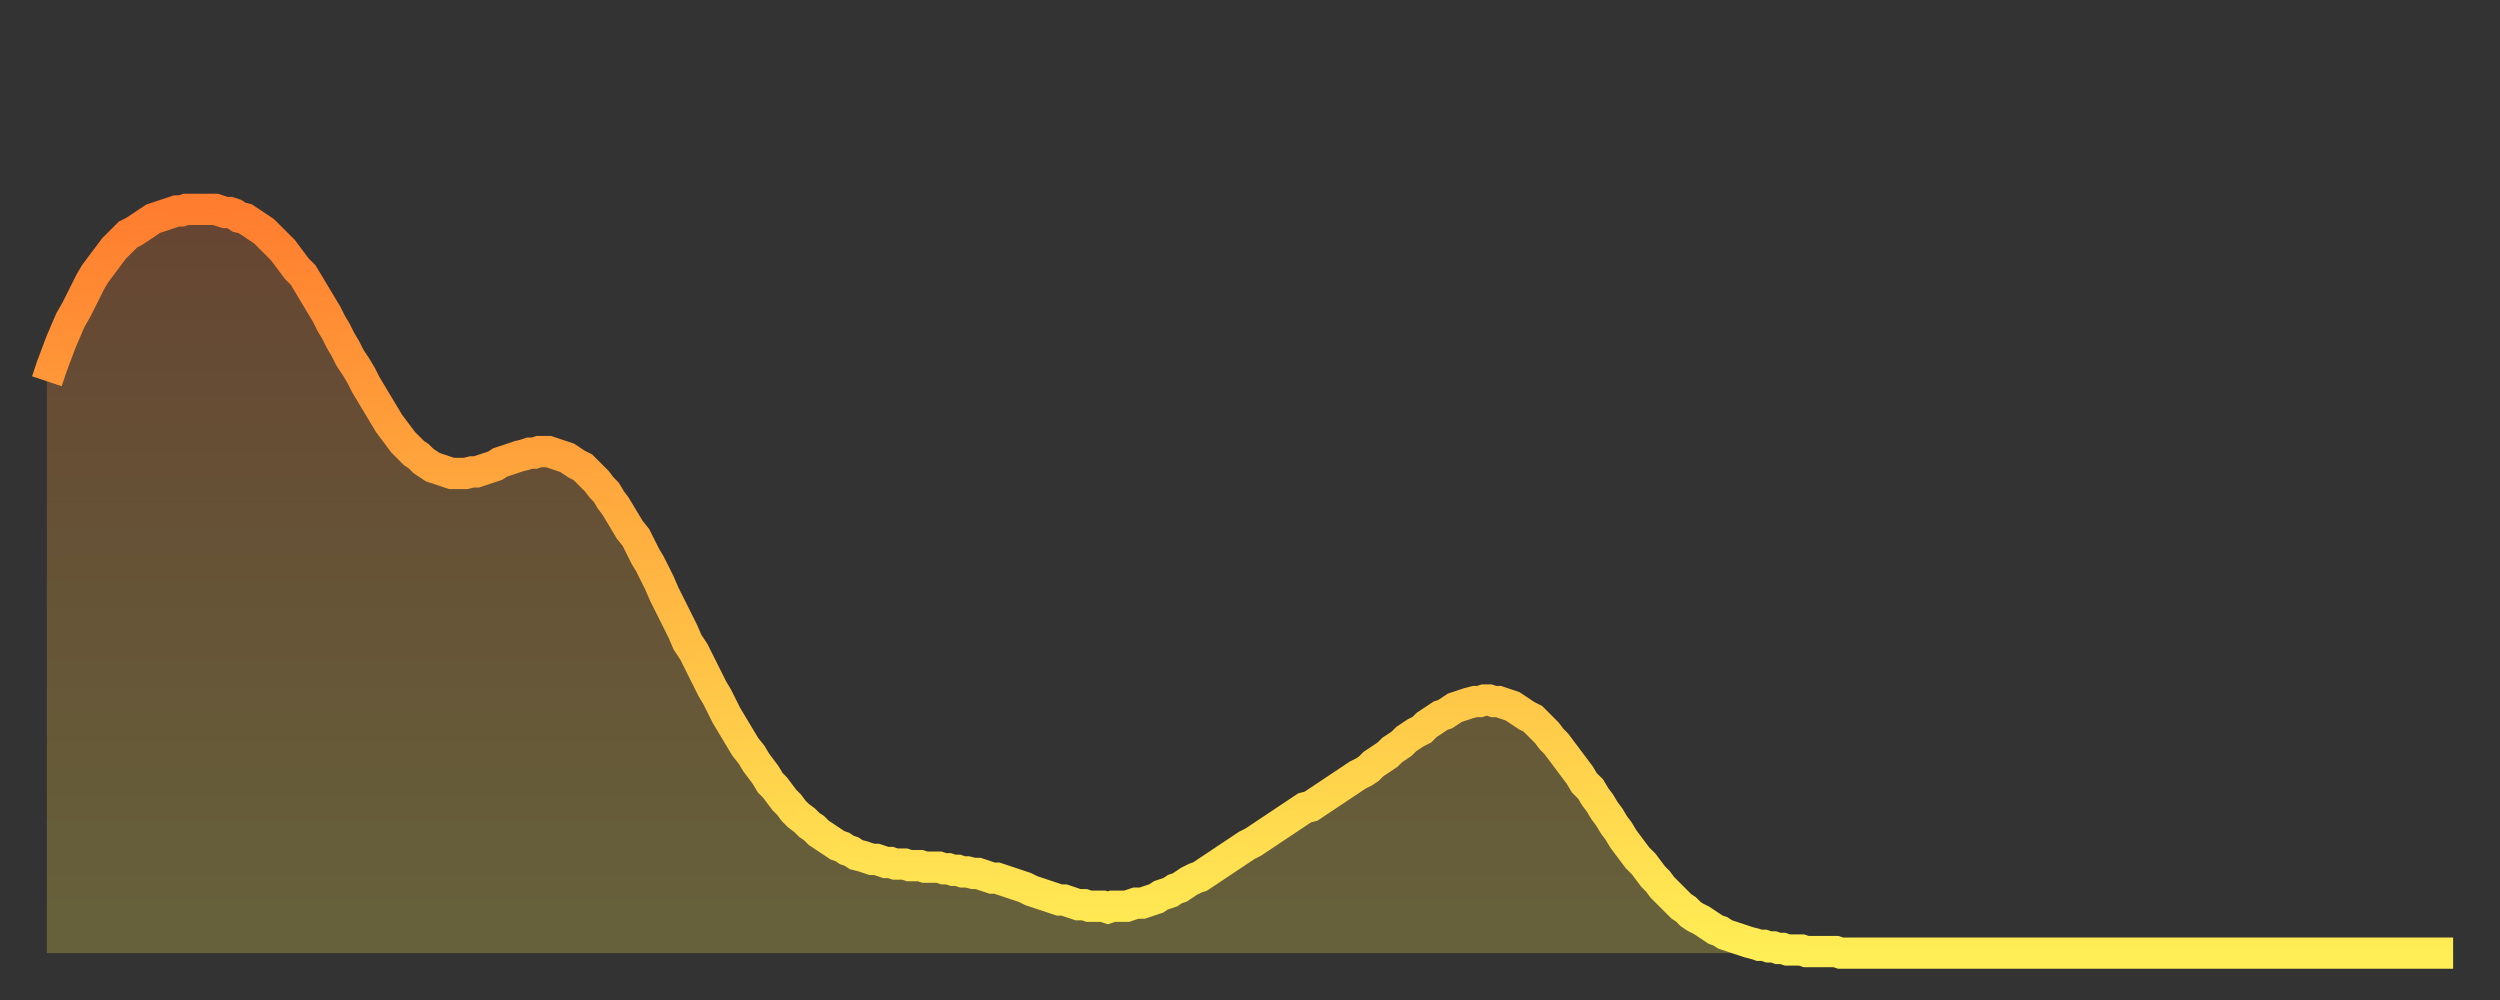
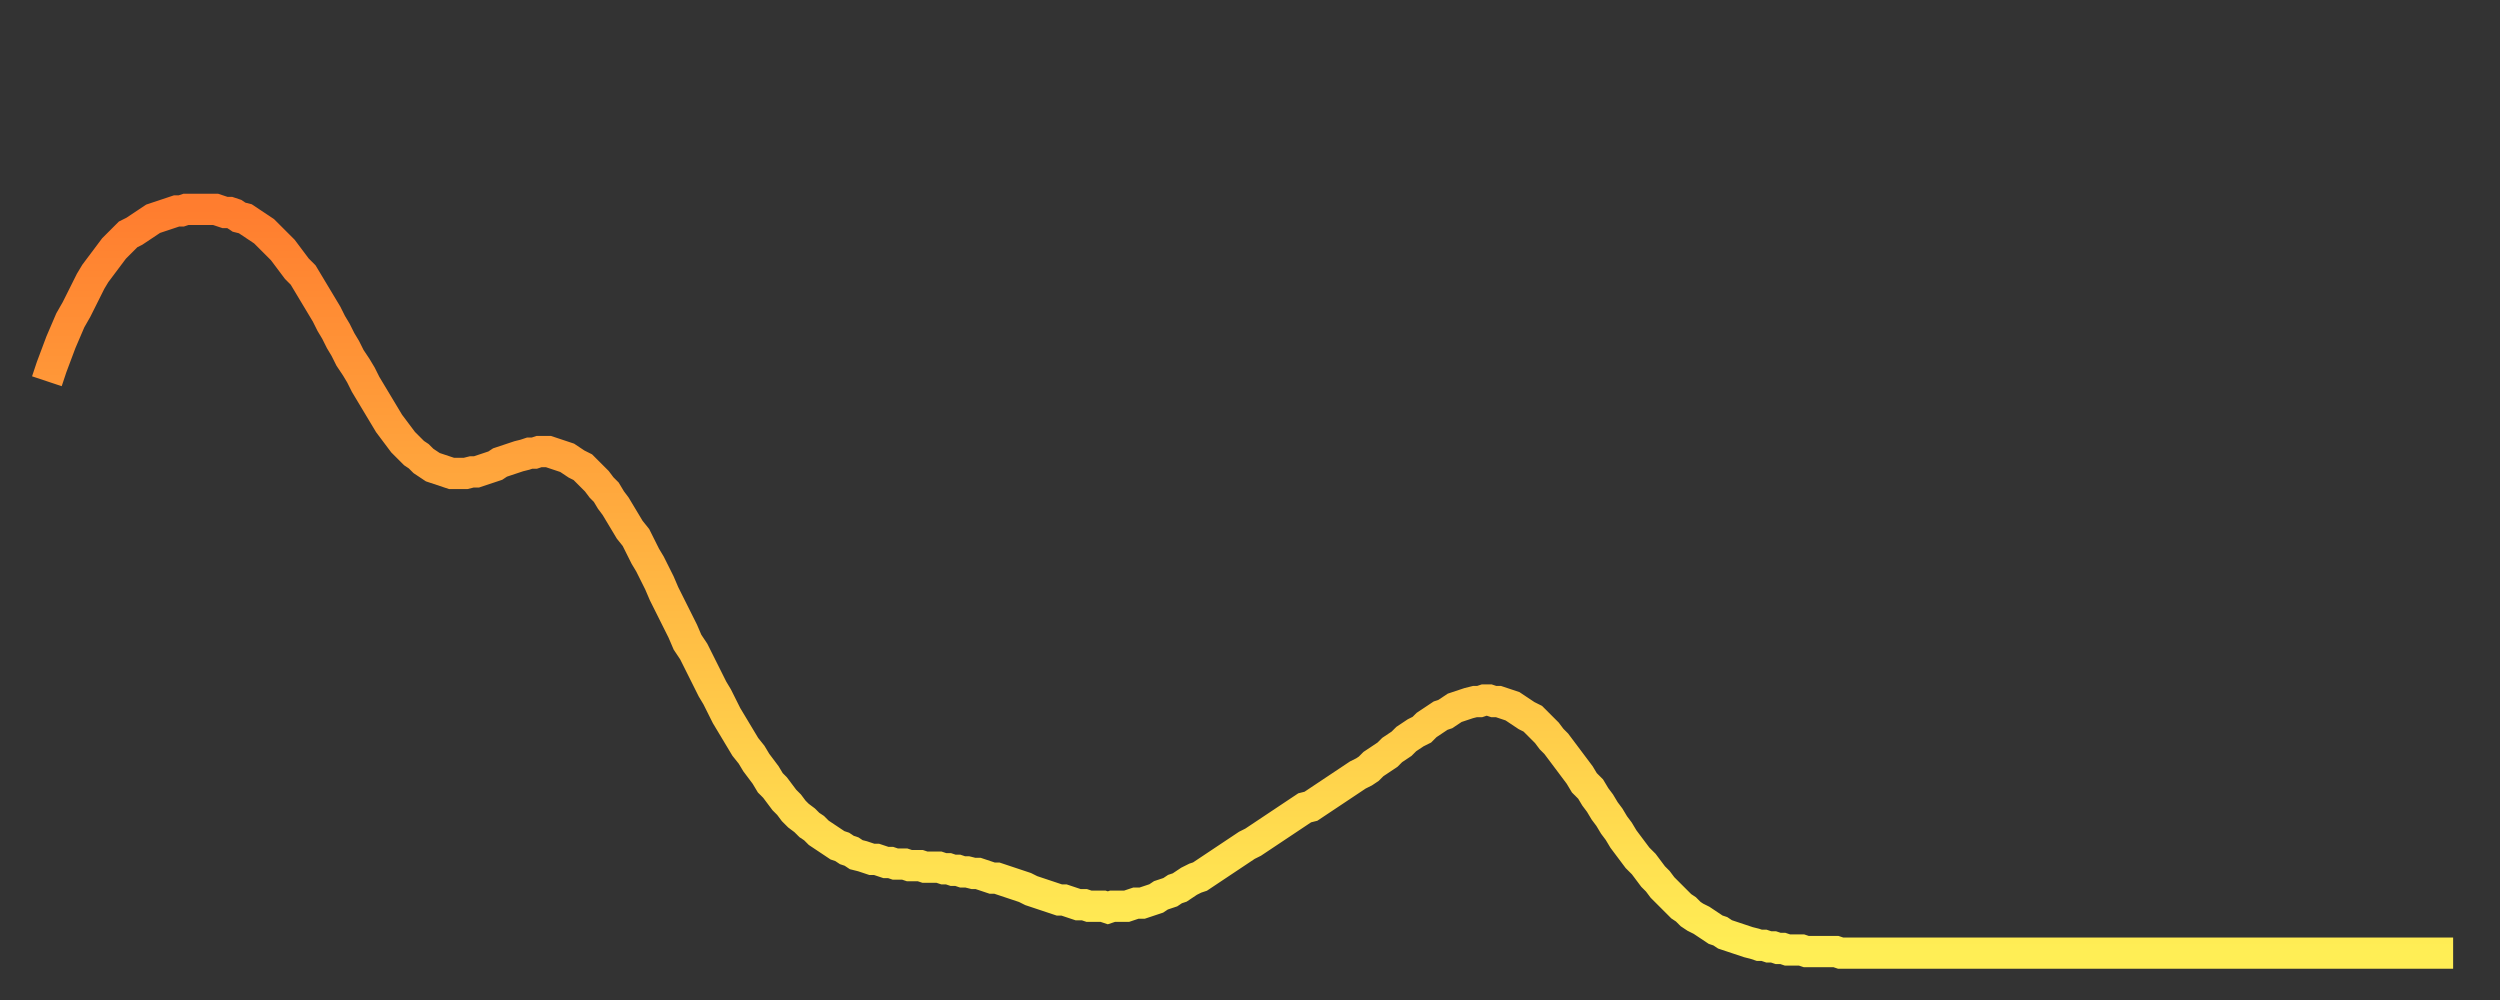
<svg xmlns="http://www.w3.org/2000/svg" baseProfile="full" height="64" version="1.1" width="160">
  <rect width="100%" height="100%" fill="#333333" stroke="none" />
  <defs>
    <linearGradient id="id242806" x1="0" x2="0" y1="0" y2="1">
      <stop offset="0%" stop-color="#ff7d2f" />
      <stop offset="50%" stop-color="#ffb642" />
      <stop offset="100%" stop-color="#ffee55" />
    </linearGradient>
  </defs>
  <g transform="translate(3,3)">
    <g>
      <path d="M 0.0 21.4 0.3 20.5 0.6 19.7 0.9 18.9 1.2 18.2 1.5 17.5 1.9 16.8 2.2 16.2 2.5 15.6 2.8 15.0 3.1 14.5 3.4 14.1 3.7 13.7 4.0 13.3 4.3 12.9 4.6 12.6 4.9 12.3 5.2 12.0 5.6 11.8 5.9 11.6 6.2 11.4 6.5 11.2 6.8 11.0 7.1 10.9 7.4 10.8 7.7 10.7 8.0 10.6 8.3 10.5 8.6 10.5 8.9 10.4 9.3 10.4 9.6 10.4 9.9 10.4 10.2 10.4 10.5 10.4 10.8 10.4 11.1 10.5 11.4 10.6 11.7 10.6 12.0 10.7 12.3 10.9 12.7 11.0 13.0 11.2 13.3 11.4 13.6 11.6 13.9 11.8 14.2 12.1 14.5 12.4 14.8 12.7 15.1 13.0 15.4 13.4 15.7 13.8 16.0 14.2 16.4 14.6 16.7 15.1 17.0 15.6 17.3 16.1 17.6 16.6 17.9 17.1 18.2 17.7 18.5 18.2 18.8 18.8 19.1 19.3 19.4 19.9 19.8 20.5 20.1 21.0 20.4 21.6 20.7 22.1 21.0 22.6 21.3 23.1 21.6 23.6 21.9 24.1 22.2 24.5 22.5 24.9 22.8 25.3 23.1 25.6 23.5 26.0 23.8 26.2 24.1 26.5 24.4 26.7 24.7 26.9 25.0 27.0 25.3 27.1 25.6 27.2 25.9 27.3 26.2 27.3 26.5 27.3 26.8 27.3 27.2 27.2 27.5 27.2 27.8 27.1 28.1 27.0 28.4 26.9 28.7 26.8 29.0 26.6 29.3 26.5 29.6 26.4 29.9 26.3 30.2 26.2 30.6 26.1 30.9 26.0 31.2 26.0 31.5 25.9 31.8 25.9 32.1 25.9 32.4 26.0 32.7 26.1 33.0 26.2 33.3 26.3 33.6 26.5 33.9 26.7 34.3 26.9 34.6 27.2 34.9 27.5 35.2 27.8 35.5 28.2 35.8 28.5 36.1 29.0 36.4 29.4 36.7 29.9 37.0 30.4 37.3 30.9 37.7 31.4 38.0 32.0 38.3 32.6 38.6 33.1 38.9 33.7 39.2 34.3 39.5 35.0 39.8 35.6 40.1 36.2 40.4 36.8 40.7 37.4 41.0 38.1 41.4 38.7 41.7 39.3 42.0 39.9 42.3 40.5 42.6 41.1 42.9 41.6 43.2 42.2 43.5 42.8 43.8 43.3 44.1 43.8 44.4 44.3 44.7 44.8 45.1 45.3 45.4 45.8 45.7 46.2 46.0 46.6 46.3 47.1 46.6 47.4 46.9 47.8 47.2 48.2 47.5 48.5 47.8 48.9 48.1 49.2 48.5 49.5 48.8 49.8 49.1 50.0 49.4 50.3 49.7 50.5 50.0 50.7 50.3 50.9 50.6 51.1 50.9 51.2 51.2 51.4 51.5 51.5 51.8 51.7 52.2 51.8 52.5 51.9 52.8 52.0 53.1 52.0 53.4 52.1 53.7 52.2 54.0 52.2 54.3 52.3 54.6 52.3 54.9 52.3 55.2 52.4 55.6 52.4 55.9 52.4 56.2 52.5 56.5 52.5 56.8 52.5 57.1 52.5 57.4 52.6 57.7 52.6 58.0 52.7 58.3 52.7 58.6 52.8 58.9 52.8 59.3 52.9 59.6 52.9 59.9 53.0 60.2 53.1 60.5 53.2 60.8 53.2 61.1 53.3 61.4 53.4 61.7 53.5 62.0 53.6 62.3 53.7 62.6 53.8 63.0 54.0 63.3 54.1 63.6 54.2 63.9 54.3 64.2 54.4 64.5 54.5 64.8 54.6 65.1 54.6 65.4 54.7 65.7 54.8 66.0 54.9 66.4 54.9 66.7 55.0 67.0 55.0 67.3 55.0 67.6 55.0 67.9 55.1 68.2 55.0 68.5 55.0 68.8 55.0 69.1 55.0 69.4 54.9 69.7 54.8 70.1 54.8 70.4 54.7 70.7 54.6 71.0 54.5 71.3 54.3 71.6 54.2 71.9 54.1 72.2 53.9 72.5 53.8 72.8 53.6 73.1 53.4 73.5 53.2 73.8 53.1 74.1 52.9 74.4 52.7 74.7 52.5 75.0 52.3 75.3 52.1 75.6 51.9 75.9 51.7 76.2 51.5 76.5 51.3 76.8 51.1 77.2 50.9 77.5 50.7 77.8 50.5 78.1 50.3 78.4 50.1 78.7 49.9 79.0 49.7 79.3 49.5 79.6 49.3 79.9 49.1 80.2 48.9 80.5 48.7 80.9 48.6 81.2 48.4 81.5 48.2 81.8 48.0 82.1 47.8 82.4 47.6 82.7 47.4 83.0 47.2 83.3 47.0 83.6 46.8 83.9 46.6 84.3 46.4 84.6 46.2 84.9 45.9 85.2 45.7 85.5 45.5 85.8 45.3 86.1 45.0 86.4 44.8 86.7 44.6 87.0 44.3 87.3 44.1 87.6 43.9 88.0 43.7 88.3 43.4 88.6 43.2 88.9 43.0 89.2 42.8 89.5 42.7 89.8 42.5 90.1 42.3 90.4 42.2 90.7 42.1 91.0 42.0 91.4 41.9 91.7 41.9 92.0 41.8 92.3 41.8 92.6 41.9 92.9 41.9 93.2 42.0 93.5 42.1 93.8 42.2 94.1 42.4 94.4 42.6 94.7 42.8 95.1 43.0 95.4 43.3 95.7 43.6 96.0 43.9 96.3 44.3 96.6 44.6 96.9 45.0 97.2 45.4 97.5 45.8 97.8 46.2 98.1 46.6 98.4 47.1 98.8 47.5 99.1 48.0 99.4 48.4 99.7 48.9 100.0 49.3 100.3 49.8 100.6 50.2 100.9 50.7 101.2 51.1 101.5 51.5 101.8 51.9 102.2 52.3 102.5 52.7 102.8 53.1 103.1 53.4 103.4 53.8 103.7 54.1 104.0 54.4 104.3 54.7 104.6 55.0 104.9 55.2 105.2 55.5 105.5 55.7 105.9 55.9 106.2 56.1 106.5 56.3 106.8 56.5 107.1 56.6 107.4 56.8 107.7 56.9 108.0 57.0 108.3 57.1 108.6 57.2 108.9 57.3 109.3 57.4 109.6 57.5 109.9 57.5 110.2 57.6 110.5 57.6 110.8 57.7 111.1 57.7 111.4 57.8 111.7 57.8 112.0 57.8 112.3 57.8 112.6 57.9 113.0 57.9 113.3 57.9 113.6 57.9 113.9 57.9 114.2 57.9 114.5 57.9 114.8 58.0 115.1 58.0 115.4 58.0 115.7 58.0 116.0 58.0 116.3 58.0 116.7 58.0 117.0 58.0 117.3 58.0 117.6 58.0 117.9 58.0 118.2 58.0 118.5 58.0 118.8 58.0 119.1 58.0 119.4 58.0 119.7 58.0 120.1 58.0 120.4 58.0 120.7 58.0 121.0 58.0 121.3 58.0 121.6 58.0 121.9 58.0 122.2 58.0 122.5 58.0 122.8 58.0 123.1 58.0 123.4 58.0 123.8 58.0 124.1 58.0 124.4 58.0 124.7 58.0 125.0 58.0 125.3 58.0 125.6 58.0 125.9 58.0 126.2 58.0 126.5 58.0 126.8 58.0 127.2 58.0 127.5 58.0 127.8 58.0 128.1 58.0 128.4 58.0 128.7 58.0 129.0 58.0 129.3 58.0 129.6 58.0 129.9 58.0 130.2 58.0 130.5 58.0 130.9 58.0 131.2 58.0 131.5 58.0 131.8 58.0 132.1 58.0 132.4 58.0 132.7 58.0 133.0 58.0 133.3 58.0 133.6 58.0 133.9 58.0 134.2 58.0 134.6 58.0 134.9 58.0 135.2 58.0 135.5 58.0 135.8 58.0 136.1 58.0 136.4 58.0 136.7 58.0 137.0 58.0 137.3 58.0 137.6 58.0 138.0 58.0 138.3 58.0 138.6 58.0 138.9 58.0 139.2 58.0 139.5 58.0 139.8 58.0 140.1 58.0 140.4 58.0 140.7 58.0 141.0 58.0 141.3 58.0 141.7 58.0 142.0 58.0 142.3 58.0 142.6 58.0 142.9 58.0 143.2 58.0 143.5 58.0 143.8 58.0 144.1 58.0 144.4 58.0 144.7 58.0 145.1 58.0 145.4 58.0 145.7 58.0 146.0 58.0 146.3 58.0 146.6 58.0 146.9 58.0 147.2 58.0 147.5 58.0 147.8 58.0 148.1 58.0 148.4 58.0 148.8 58.0 149.1 58.0 149.4 58.0 149.7 58.0 150.0 58.0 150.3 58.0 150.6 58.0 150.9 58.0 151.2 58.0 151.5 58.0 151.8 58.0 152.1 58.0 152.5 58.0 152.8 58.0 153.1 58.0 153.4 58.0 153.7 58.0 154.0 58.0" fill="none" id="graph-curve" opacity="1" stroke="url(#id242806)" stroke-width="2" />
-       <path d="M 0 58 L 0.0 21.4 0.3 20.5 0.6 19.7 0.9 18.9 1.2 18.2 1.5 17.5 1.9 16.8 2.2 16.2 2.5 15.6 2.8 15.0 3.1 14.5 3.4 14.1 3.7 13.7 4.0 13.3 4.3 12.9 4.6 12.6 4.9 12.3 5.2 12.0 5.6 11.8 5.9 11.6 6.2 11.4 6.5 11.2 6.8 11.0 7.1 10.9 7.4 10.8 7.7 10.7 8.0 10.6 8.3 10.5 8.6 10.5 8.9 10.4 9.3 10.4 9.6 10.4 9.9 10.4 10.2 10.4 10.5 10.4 10.8 10.4 11.1 10.5 11.4 10.6 11.7 10.6 12.0 10.7 12.3 10.9 12.7 11.0 13.0 11.2 13.3 11.4 13.6 11.6 13.9 11.8 14.2 12.1 14.5 12.4 14.8 12.7 15.1 13.0 15.4 13.4 15.7 13.8 16.0 14.2 16.4 14.6 16.7 15.1 17.0 15.6 17.3 16.1 17.6 16.6 17.9 17.1 18.2 17.7 18.5 18.2 18.8 18.8 19.1 19.3 19.4 19.9 19.8 20.5 20.1 21.0 20.4 21.6 20.7 22.1 21.0 22.6 21.3 23.1 21.6 23.6 21.9 24.1 22.2 24.5 22.5 24.9 22.8 25.3 23.1 25.6 23.5 26.0 23.8 26.2 24.1 26.5 24.4 26.7 24.7 26.9 25.0 27.0 25.3 27.1 25.6 27.2 25.9 27.3 26.2 27.3 26.5 27.3 26.8 27.3 27.2 27.2 27.5 27.2 27.8 27.1 28.1 27.0 28.4 26.9 28.7 26.8 29.0 26.6 29.3 26.5 29.6 26.4 29.9 26.3 30.2 26.2 30.6 26.1 30.9 26.0 31.2 26.0 31.5 25.9 31.8 25.9 32.1 25.9 32.4 26.0 32.7 26.1 33.0 26.2 33.3 26.3 33.6 26.5 33.9 26.7 34.3 26.9 34.6 27.2 34.9 27.5 35.2 27.8 35.5 28.2 35.8 28.5 36.1 29.0 36.4 29.4 36.7 29.9 37.0 30.4 37.3 30.9 37.7 31.4 38.0 32.0 38.3 32.6 38.6 33.1 38.9 33.7 39.2 34.3 39.5 35.0 39.8 35.6 40.1 36.2 40.4 36.8 40.7 37.4 41.0 38.1 41.4 38.7 41.7 39.3 42.0 39.9 42.3 40.5 42.6 41.1 42.9 41.6 43.2 42.2 43.5 42.8 43.8 43.3 44.1 43.8 44.4 44.3 44.7 44.8 45.1 45.3 45.4 45.8 45.7 46.2 46.0 46.6 46.3 47.1 46.6 47.4 46.9 47.8 47.2 48.2 47.5 48.5 47.8 48.9 48.1 49.2 48.5 49.5 48.8 49.8 49.1 50.0 49.4 50.3 49.7 50.5 50.0 50.7 50.3 50.9 50.6 51.1 50.9 51.2 51.2 51.4 51.5 51.5 51.8 51.7 52.2 51.8 52.5 51.9 52.8 52.0 53.1 52.0 53.4 52.1 53.7 52.2 54.0 52.2 54.3 52.3 54.6 52.3 54.9 52.3 55.2 52.4 55.6 52.4 55.9 52.4 56.2 52.5 56.5 52.5 56.8 52.5 57.1 52.5 57.4 52.6 57.7 52.6 58.0 52.7 58.3 52.7 58.6 52.8 58.9 52.8 59.3 52.9 59.6 52.9 59.9 53.0 60.2 53.1 60.5 53.2 60.8 53.2 61.1 53.3 61.4 53.4 61.7 53.5 62.0 53.6 62.3 53.7 62.6 53.8 63.0 54.0 63.3 54.1 63.6 54.2 63.9 54.3 64.2 54.4 64.5 54.5 64.8 54.6 65.1 54.6 65.4 54.7 65.7 54.8 66.0 54.9 66.4 54.9 66.7 55.0 67.0 55.0 67.3 55.0 67.6 55.0 67.9 55.1 68.2 55.0 68.5 55.0 68.8 55.0 69.1 55.0 69.4 54.9 69.7 54.8 70.1 54.8 70.4 54.7 70.7 54.6 71.0 54.5 71.3 54.3 71.6 54.2 71.9 54.1 72.2 53.9 72.5 53.8 72.8 53.6 73.1 53.4 73.5 53.2 73.8 53.1 74.1 52.9 74.4 52.7 74.7 52.5 75.0 52.3 75.3 52.1 75.6 51.9 75.9 51.7 76.2 51.5 76.5 51.3 76.8 51.1 77.2 50.9 77.5 50.7 77.8 50.5 78.1 50.3 78.4 50.1 78.7 49.9 79.0 49.7 79.3 49.5 79.6 49.3 79.9 49.1 80.2 48.9 80.5 48.7 80.9 48.6 81.2 48.4 81.5 48.2 81.8 48.0 82.1 47.8 82.4 47.6 82.7 47.4 83.0 47.2 83.3 47.0 83.6 46.8 83.9 46.6 84.3 46.4 84.6 46.2 84.9 45.9 85.2 45.7 85.5 45.5 85.8 45.3 86.1 45.0 86.4 44.8 86.7 44.6 87.0 44.3 87.3 44.1 87.6 43.9 88.0 43.7 88.3 43.4 88.6 43.2 88.9 43.0 89.2 42.8 89.5 42.7 89.8 42.5 90.1 42.3 90.4 42.2 90.7 42.1 91.0 42.0 91.4 41.9 91.7 41.9 92.0 41.8 92.3 41.8 92.6 41.9 92.9 41.9 93.2 42.0 93.5 42.1 93.8 42.2 94.1 42.4 94.4 42.6 94.7 42.8 95.1 43.0 95.4 43.3 95.7 43.6 96.0 43.9 96.3 44.3 96.6 44.6 96.9 45.0 97.2 45.4 97.5 45.8 97.8 46.2 98.1 46.6 98.4 47.1 98.8 47.5 99.1 48.0 99.4 48.4 99.7 48.9 100.0 49.3 100.3 49.8 100.6 50.2 100.9 50.7 101.2 51.1 101.5 51.5 101.8 51.9 102.2 52.3 102.5 52.7 102.8 53.1 103.1 53.4 103.4 53.8 103.7 54.1 104.0 54.4 104.3 54.7 104.6 55.0 104.9 55.2 105.2 55.5 105.5 55.7 105.9 55.9 106.2 56.1 106.5 56.3 106.8 56.5 107.1 56.6 107.4 56.8 107.7 56.9 108.0 57.0 108.3 57.1 108.6 57.2 108.9 57.3 109.3 57.4 109.6 57.5 109.9 57.5 110.2 57.6 110.5 57.6 110.8 57.7 111.1 57.7 111.4 57.8 111.7 57.8 112.0 57.8 112.3 57.8 112.6 57.9 113.0 57.9 113.3 57.9 113.6 57.9 113.9 57.9 114.2 57.9 114.5 57.9 114.8 58.0 115.1 58.0 115.4 58.0 115.7 58.0 116.0 58.0 116.3 58.0 116.7 58.0 117.0 58.0 117.3 58.0 117.6 58.0 117.9 58.0 118.2 58.0 118.5 58.0 118.8 58.0 119.1 58.0 119.4 58.0 119.7 58.0 120.1 58.0 120.4 58.0 120.7 58.0 121.0 58.0 121.3 58.0 121.6 58.0 121.9 58.0 122.2 58.0 122.5 58.0 122.8 58.0 123.1 58.0 123.4 58.0 123.8 58.0 124.1 58.0 124.4 58.0 124.7 58.0 125.0 58.0 125.3 58.0 125.6 58.0 125.9 58.0 126.2 58.0 126.5 58.0 126.8 58.0 127.2 58.0 127.5 58.0 127.8 58.0 128.1 58.0 128.4 58.0 128.7 58.0 129.0 58.0 129.3 58.0 129.6 58.0 129.9 58.0 130.2 58.0 130.5 58.0 130.9 58.0 131.2 58.0 131.5 58.0 131.8 58.0 132.1 58.0 132.4 58.0 132.7 58.0 133.0 58.0 133.3 58.0 133.6 58.0 133.9 58.0 134.2 58.0 134.6 58.0 134.9 58.0 135.2 58.0 135.5 58.0 135.8 58.0 136.1 58.0 136.4 58.0 136.7 58.0 137.0 58.0 137.3 58.0 137.6 58.0 138.0 58.0 138.3 58.0 138.6 58.0 138.9 58.0 139.2 58.0 139.5 58.0 139.8 58.0 140.1 58.0 140.4 58.0 140.7 58.0 141.0 58.0 141.3 58.0 141.7 58.0 142.0 58.0 142.3 58.0 142.6 58.0 142.9 58.0 143.2 58.0 143.5 58.0 143.8 58.0 144.1 58.0 144.4 58.0 144.7 58.0 145.1 58.0 145.4 58.0 145.7 58.0 146.0 58.0 146.3 58.0 146.6 58.0 146.9 58.0 147.2 58.0 147.5 58.0 147.8 58.0 148.1 58.0 148.4 58.0 148.8 58.0 149.1 58.0 149.4 58.0 149.7 58.0 150.0 58.0 150.3 58.0 150.6 58.0 150.9 58.0 151.2 58.0 151.5 58.0 151.8 58.0 152.1 58.0 152.5 58.0 152.8 58.0 153.1 58.0 153.4 58.0 153.7 58.0 154.0 58.0 154 58" fill="url(#id242806)" fill-opacity=".25" id="graph-shadow" />
    </g>
  </g>
</svg>